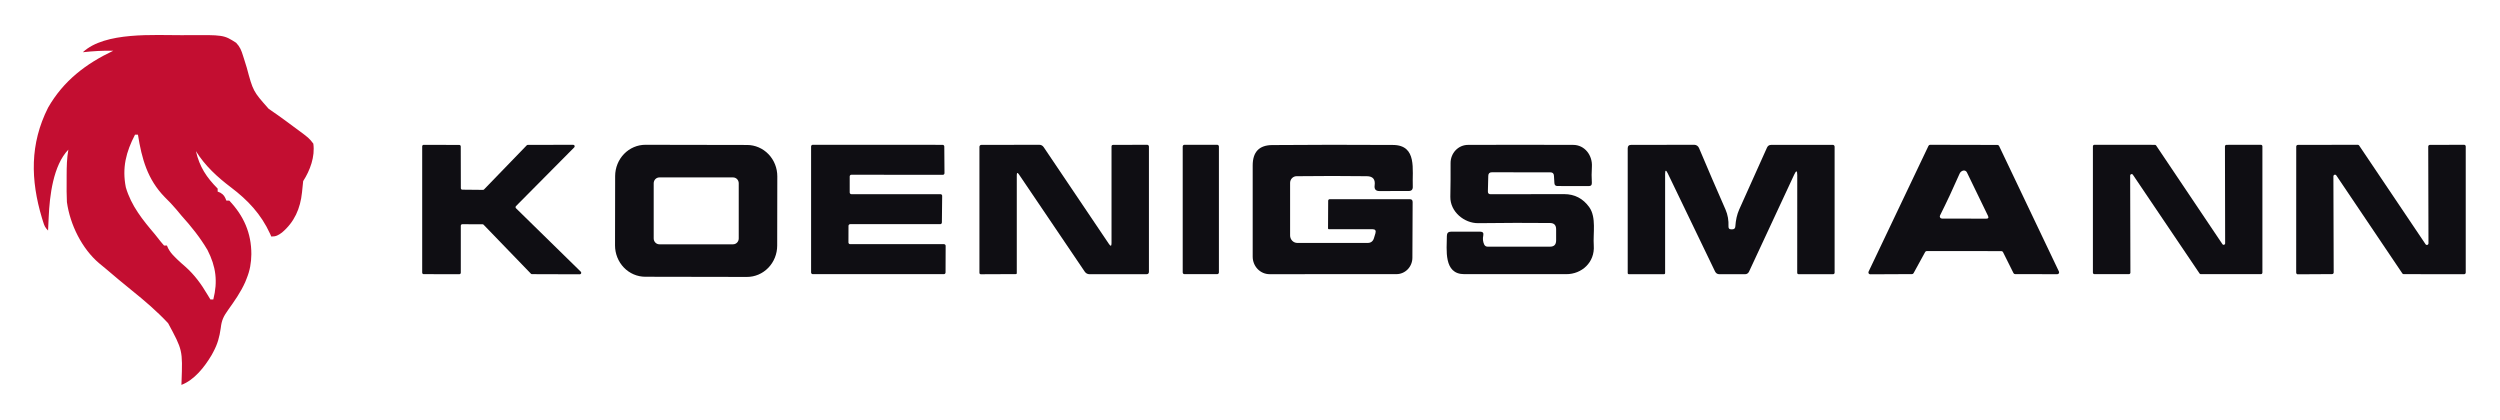
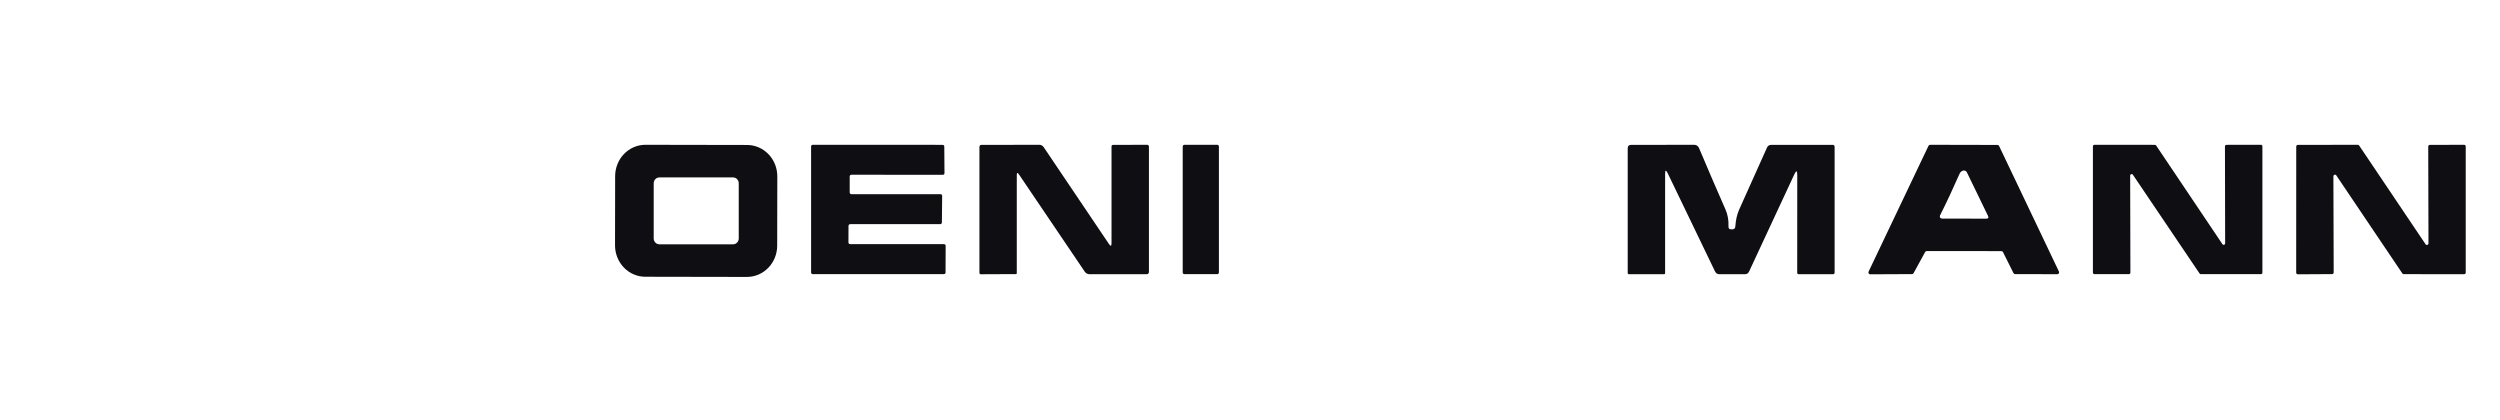
<svg xmlns="http://www.w3.org/2000/svg" width="518" height="87" viewBox="0 0 518 87" fill="none">
  <path d="M161.034 50.898C161.033 51.751 160.869 52.595 160.553 53.383C160.236 54.17 159.773 54.885 159.19 55.487C158.607 56.089 157.915 56.566 157.154 56.891C156.392 57.216 155.577 57.382 154.753 57.381L133.693 57.343C132.87 57.341 132.055 57.172 131.295 56.844C130.535 56.517 129.844 56.037 129.263 55.433C128.682 54.829 128.221 54.112 127.907 53.324C127.594 52.535 127.433 51.69 127.434 50.838L127.458 36.483C127.46 35.63 127.623 34.786 127.94 33.998C128.256 33.211 128.719 32.496 129.303 31.894C129.886 31.292 130.578 30.815 131.339 30.49C132.1 30.165 132.916 29.998 133.739 30L154.799 30.038C155.623 30.04 156.438 30.209 157.198 30.537C157.958 30.864 158.649 31.344 159.23 31.948C159.811 32.552 160.272 33.269 160.585 34.057C160.899 34.846 161.06 35.691 161.058 36.543L161.034 50.898ZM153.066 37.973C153.066 37.652 152.943 37.344 152.724 37.116C152.504 36.889 152.207 36.762 151.896 36.762H136.616C136.463 36.762 136.311 36.793 136.169 36.854C136.027 36.915 135.898 37.004 135.789 37.116C135.68 37.229 135.594 37.363 135.535 37.51C135.477 37.657 135.446 37.814 135.446 37.973V49.408C135.446 49.567 135.477 49.724 135.535 49.871C135.594 50.018 135.68 50.152 135.789 50.264C135.898 50.377 136.027 50.466 136.169 50.527C136.311 50.588 136.463 50.619 136.616 50.619H151.896C152.207 50.619 152.504 50.492 152.724 50.264C152.943 50.037 153.066 49.729 153.066 49.408V37.973Z" fill="#0F0E13" />
-   <path d="M95.478 46.768V56.504C95.478 56.586 95.447 56.665 95.391 56.724C95.334 56.782 95.258 56.815 95.178 56.815L87.778 56.804C87.699 56.804 87.623 56.772 87.566 56.713C87.51 56.655 87.478 56.576 87.478 56.494V30.321C87.478 30.28 87.486 30.24 87.501 30.202C87.516 30.165 87.538 30.13 87.566 30.101C87.594 30.073 87.627 30.05 87.663 30.034C87.7 30.018 87.739 30.01 87.778 30.01L95.168 30.031C95.248 30.031 95.324 30.064 95.38 30.122C95.437 30.18 95.468 30.259 95.468 30.342L95.488 38.99C95.488 39.072 95.52 39.151 95.576 39.21C95.632 39.268 95.709 39.301 95.788 39.301L100.078 39.342C100.119 39.343 100.16 39.335 100.198 39.319C100.235 39.303 100.27 39.279 100.298 39.249L109.138 30.114C109.194 30.055 109.269 30.022 109.348 30.021L118.768 30C118.829 29.999 118.889 30.017 118.94 30.051C118.99 30.086 119.03 30.136 119.053 30.194C119.075 30.253 119.08 30.317 119.067 30.378C119.054 30.44 119.023 30.496 118.978 30.539L106.908 42.708C106.88 42.738 106.858 42.773 106.843 42.812C106.829 42.85 106.822 42.892 106.822 42.933C106.823 42.975 106.832 43.016 106.849 43.053C106.865 43.091 106.889 43.125 106.918 43.154L120.338 56.297C120.383 56.34 120.414 56.395 120.427 56.457C120.44 56.519 120.435 56.583 120.413 56.641C120.39 56.7 120.35 56.749 120.3 56.784C120.249 56.819 120.189 56.837 120.128 56.835L110.218 56.804C110.139 56.803 110.064 56.77 110.008 56.711L100.198 46.561C100.143 46.502 100.067 46.469 99.988 46.468L95.778 46.458C95.699 46.458 95.623 46.49 95.566 46.548C95.51 46.607 95.478 46.686 95.478 46.768Z" fill="#0F0E13" />
  <path d="M176.058 36.556V39.881C176.058 39.974 176.094 40.064 176.158 40.13C176.222 40.196 176.308 40.233 176.398 40.233H194.878C194.969 40.233 195.055 40.27 195.119 40.336C195.183 40.402 195.218 40.492 195.218 40.585L195.158 46.095C195.158 46.188 195.123 46.278 195.059 46.344C194.995 46.41 194.909 46.447 194.818 46.447H176.148C176.058 46.447 175.972 46.484 175.908 46.55C175.844 46.616 175.808 46.706 175.808 46.799L175.798 50.238C175.798 50.284 175.807 50.33 175.824 50.373C175.841 50.415 175.866 50.454 175.898 50.487C175.93 50.52 175.967 50.545 176.008 50.563C176.049 50.581 176.094 50.59 176.138 50.59H195.598C195.689 50.59 195.775 50.627 195.839 50.693C195.903 50.759 195.938 50.849 195.938 50.942L195.918 56.452C195.918 56.545 195.883 56.635 195.819 56.701C195.755 56.767 195.669 56.804 195.578 56.804H168.398C168.308 56.804 168.222 56.767 168.158 56.701C168.094 56.635 168.058 56.545 168.058 56.452V30.352C168.058 30.259 168.094 30.169 168.158 30.103C168.222 30.037 168.308 30 168.398 30L195.318 30.01C195.363 30.01 195.407 30.02 195.448 30.037C195.49 30.055 195.527 30.081 195.559 30.113C195.59 30.146 195.615 30.185 195.632 30.228C195.65 30.27 195.658 30.316 195.658 30.363L195.698 35.873C195.698 35.966 195.663 36.055 195.599 36.121C195.535 36.188 195.449 36.225 195.358 36.225L176.398 36.204C176.354 36.204 176.309 36.213 176.268 36.231C176.227 36.248 176.189 36.274 176.158 36.307C176.126 36.34 176.101 36.379 176.084 36.421C176.067 36.464 176.058 36.51 176.058 36.556Z" fill="#0F0E13" />
  <path d="M210.678 36.297V56.576C210.678 56.721 210.608 56.794 210.468 56.794L203.248 56.825C203.042 56.825 202.938 56.715 202.938 56.494V30.425C202.938 30.317 202.978 30.215 203.05 30.139C203.121 30.063 203.218 30.021 203.318 30.021L215.338 30C215.725 30 216.032 30.166 216.258 30.497L229.778 50.559C230.132 51.084 230.308 51.025 230.308 50.383V30.363C230.308 30.142 230.415 30.028 230.628 30.021L237.698 30C237.746 30 237.792 30.01 237.836 30.028C237.88 30.047 237.919 30.075 237.953 30.109C237.986 30.144 238.013 30.185 238.031 30.23C238.049 30.275 238.058 30.324 238.058 30.373V56.297C238.058 56.642 237.892 56.815 237.558 56.815H225.728C225.537 56.814 225.348 56.766 225.179 56.674C225.01 56.582 224.866 56.449 224.758 56.286L211.138 36.152C210.832 35.696 210.678 35.745 210.678 36.297Z" fill="#0F0E13" />
  <path d="M252.208 30H245.408C245.215 30 245.058 30.162 245.058 30.363V56.442C245.058 56.642 245.215 56.804 245.408 56.804H252.208C252.402 56.804 252.558 56.642 252.558 56.442V30.363C252.558 30.162 252.402 30 252.208 30Z" fill="#0F0E13" />
-   <path d="M284.378 47.489H275.358C275.225 47.489 275.162 47.42 275.168 47.282L275.198 41.595C275.198 41.51 275.23 41.429 275.286 41.368C275.342 41.308 275.419 41.274 275.498 41.274H292.128C292.508 41.274 292.698 41.471 292.698 41.865L292.648 53.403C292.646 54.304 292.297 55.169 291.678 55.805C291.06 56.442 290.222 56.8 289.348 56.8L263.058 56.81C262.13 56.81 261.24 56.428 260.583 55.748C259.927 55.069 259.558 54.146 259.558 53.185V34.273C259.558 31.483 260.905 30.078 263.598 30.058C271.578 29.988 279.922 29.982 288.628 30.037C293.708 30.068 292.578 35.215 292.728 38.664C292.755 39.272 292.472 39.576 291.878 39.576L285.818 39.586C285.045 39.586 284.715 39.189 284.828 38.395C284.995 37.152 284.458 36.524 283.218 36.51C278.505 36.448 273.642 36.448 268.628 36.51C268.276 36.516 267.941 36.664 267.694 36.924C267.447 37.184 267.308 37.533 267.308 37.898V48.783C267.308 49.195 267.466 49.59 267.748 49.882C268.029 50.173 268.411 50.337 268.808 50.337H283.368C284.048 50.337 284.488 50.002 284.688 49.332L284.988 48.338C285.155 47.772 284.952 47.489 284.378 47.489Z" fill="#0F0E13" />
-   <path d="M321.25 35.707L309.1 35.697C308.627 35.697 308.384 35.941 308.37 36.432L308.29 39.653C308.277 40.047 308.46 40.243 308.84 40.243C313.834 40.236 318.914 40.229 324.08 40.222C326.267 40.222 328.007 41.127 329.3 42.936C330.8 45.059 330.05 48.332 330.23 50.88C330.47 54.37 327.73 56.815 324.54 56.804C317.467 56.797 310.42 56.797 303.4 56.804C299.06 56.815 299.78 51.688 299.79 48.892C299.79 48.298 300.08 48.001 300.66 48.001H306.7C307.24 48.001 307.45 48.273 307.33 48.819C307.197 49.454 307.257 50.058 307.51 50.632C307.657 50.949 307.9 51.108 308.24 51.108H321.18C322.014 51.108 322.43 50.676 322.43 49.813V47.493C322.424 46.651 322.014 46.223 321.2 46.209C316.707 46.161 311.734 46.171 306.28 46.24C303.43 46.271 300.46 43.899 300.51 40.772C300.557 38.334 300.574 36.007 300.56 33.791C300.556 33.298 300.647 32.809 300.826 32.353C301.005 31.896 301.269 31.481 301.604 31.13C301.938 30.78 302.336 30.502 302.775 30.311C303.214 30.121 303.685 30.022 304.16 30.021C311.227 29.993 318.494 29.993 325.96 30.021C328.33 30.021 330 32.154 329.84 34.578C329.767 35.683 329.764 36.787 329.83 37.892C329.85 38.334 329.65 38.555 329.23 38.555L322.7 38.545C322.3 38.545 322.09 38.337 322.07 37.923L321.98 36.422C321.954 35.945 321.71 35.707 321.25 35.707Z" fill="#0F0E13" />
  <path d="M372.392 36.297C372.392 35.303 372.186 35.255 371.772 36.152L362.392 56.297C362.321 56.452 362.208 56.583 362.068 56.675C361.929 56.767 361.767 56.815 361.602 56.815H356.252C355.839 56.815 355.539 56.621 355.352 56.235L345.552 35.904C345.192 35.158 345.012 35.203 345.012 36.038V56.556C345.012 56.728 344.929 56.815 344.762 56.815H337.512C337.346 56.808 337.262 56.721 337.262 56.556V30.735C337.262 30.259 337.489 30.021 337.942 30.021L351.052 30C351.26 30 351.464 30.063 351.638 30.18C351.812 30.298 351.949 30.466 352.032 30.663C353.872 35.027 355.706 39.283 357.532 43.433C357.992 44.49 358.196 45.657 358.142 46.934C358.129 47.328 358.312 47.521 358.692 47.514H358.952C359.332 47.507 359.536 47.307 359.562 46.913C359.649 45.587 359.912 44.428 360.352 43.433C362.126 39.456 364.049 35.172 366.122 30.58C366.296 30.207 366.582 30.021 366.982 30.021L379.762 30.01C379.86 30.01 379.955 30.052 380.024 30.126C380.093 30.199 380.132 30.299 380.132 30.404V56.494C380.132 56.536 380.124 56.578 380.109 56.616C380.093 56.655 380.07 56.691 380.042 56.721C380.013 56.75 379.979 56.774 379.941 56.79C379.903 56.806 379.863 56.815 379.822 56.815H372.702C372.489 56.815 372.382 56.708 372.382 56.494L372.392 36.297Z" fill="#0F0E13" />
  <path d="M414.693 52.03L399.223 52.019C399.156 52.018 399.09 52.036 399.032 52.07C398.974 52.105 398.926 52.155 398.893 52.216L396.493 56.597C396.462 56.656 396.415 56.706 396.359 56.74C396.303 56.775 396.239 56.793 396.173 56.794L387.513 56.835C387.449 56.837 387.385 56.822 387.328 56.791C387.271 56.759 387.223 56.713 387.189 56.657C387.154 56.6 387.135 56.535 387.132 56.468C387.13 56.402 387.144 56.335 387.173 56.276L399.583 30.218C399.613 30.153 399.66 30.098 399.718 30.06C399.777 30.021 399.844 30.001 399.913 30L413.883 30.031C413.952 30.032 414.02 30.052 414.078 30.091C414.137 30.129 414.183 30.184 414.213 30.249L426.613 56.266C426.641 56.325 426.653 56.39 426.649 56.455C426.645 56.52 426.625 56.583 426.591 56.638C426.557 56.693 426.51 56.738 426.454 56.769C426.399 56.8 426.336 56.816 426.273 56.815L417.523 56.794C417.455 56.794 417.388 56.775 417.33 56.738C417.272 56.702 417.225 56.649 417.193 56.587L415.023 52.237C414.992 52.174 414.945 52.122 414.886 52.085C414.828 52.048 414.761 52.029 414.693 52.03ZM401.973 44.645C401.939 44.711 401.922 44.785 401.924 44.86C401.927 44.935 401.948 45.008 401.986 45.073C402.024 45.137 402.078 45.191 402.142 45.228C402.207 45.266 402.279 45.286 402.353 45.287L411.553 45.308C411.98 45.308 412.097 45.108 411.903 44.707L407.543 35.717C407.47 35.561 407.343 35.438 407.186 35.373C407.029 35.308 406.854 35.305 406.693 35.365C406.373 35.482 406.147 35.7 406.013 36.017C404.707 39 403.36 41.876 401.973 44.645Z" fill="#0F0E13" />
  <path d="M441.37 36.401L441.42 56.483C441.42 56.568 441.388 56.65 441.33 56.71C441.271 56.77 441.193 56.804 441.11 56.804H433.96C433.878 56.804 433.799 56.77 433.741 56.71C433.683 56.65 433.65 56.568 433.65 56.483V30.321C433.65 30.236 433.683 30.154 433.741 30.094C433.799 30.034 433.878 30 433.96 30L446.5 30.01C446.549 30.011 446.598 30.023 446.641 30.047C446.684 30.07 446.722 30.104 446.75 30.145L460.48 50.58C460.517 50.639 460.572 50.683 460.636 50.707C460.7 50.731 460.769 50.732 460.834 50.711C460.899 50.69 460.955 50.648 460.994 50.59C461.033 50.533 461.053 50.463 461.05 50.393L461.01 30.331C461.01 30.246 461.043 30.165 461.101 30.104C461.159 30.044 461.238 30.01 461.32 30.01L468.46 30C468.543 30 468.621 30.034 468.68 30.094C468.738 30.154 468.77 30.236 468.77 30.321V56.483C468.77 56.568 468.738 56.65 468.68 56.71C468.621 56.77 468.543 56.804 468.46 56.804H456C455.951 56.804 455.903 56.791 455.86 56.768C455.816 56.745 455.779 56.711 455.75 56.67L441.94 36.214C441.903 36.155 441.849 36.11 441.785 36.087C441.721 36.063 441.652 36.061 441.587 36.083C441.522 36.104 441.466 36.146 441.427 36.204C441.388 36.261 441.368 36.33 441.37 36.401Z" fill="#0F0E13" />
  <path d="M503.46 30.021L510.57 30C510.658 30 510.742 30.036 510.804 30.1C510.866 30.164 510.9 30.251 510.9 30.342V56.473C510.9 56.563 510.866 56.65 510.804 56.715C510.742 56.779 510.658 56.815 510.57 56.815L498.04 56.804C497.987 56.804 497.935 56.791 497.888 56.766C497.841 56.741 497.801 56.704 497.77 56.659L484.08 36.339C484.04 36.279 483.982 36.234 483.916 36.211C483.85 36.188 483.778 36.187 483.711 36.209C483.644 36.231 483.585 36.275 483.544 36.333C483.503 36.392 483.48 36.463 483.48 36.535L483.54 56.452C483.54 56.543 483.506 56.63 483.444 56.694C483.382 56.758 483.298 56.794 483.21 56.794L476.1 56.835C476.013 56.835 475.929 56.799 475.867 56.735C475.805 56.671 475.77 56.584 475.77 56.494L475.78 30.363C475.78 30.272 475.815 30.185 475.877 30.121C475.939 30.057 476.023 30.021 476.11 30.021L488.54 30C488.593 30 488.645 30.013 488.692 30.038C488.739 30.064 488.78 30.1 488.81 30.145L502.58 50.611C502.621 50.67 502.678 50.715 502.745 50.738C502.811 50.761 502.883 50.762 502.95 50.74C503.017 50.718 503.075 50.675 503.117 50.616C503.158 50.557 503.18 50.486 503.18 50.414L503.13 30.363C503.13 30.272 503.165 30.185 503.227 30.121C503.289 30.057 503.373 30.021 503.46 30.021Z" fill="#0F0E13" />
-   <path d="M37.778 7.29C38.033 7.287 38.289 7.285 38.552 7.282C46.362 7.224 46.362 7.224 48.929 8.867C49.747 9.731 50.008 10.434 50.365 11.583C50.426 11.775 50.488 11.967 50.552 12.166C50.747 12.777 50.936 13.39 51.124 14.004C52.44 18.902 52.44 18.902 55.648 22.523C56.02 22.784 56.393 23.045 56.766 23.306C57.065 23.513 57.065 23.513 57.37 23.723C58.558 24.554 59.72 25.422 60.884 26.288C61.113 26.455 61.342 26.622 61.577 26.795C64.028 28.61 64.028 28.61 64.92 29.761C65.306 32.448 64.243 35.313 62.818 37.523C62.717 38.309 62.639 39.083 62.574 39.872C62.229 43.22 60.997 46.008 58.43 48.178C57.633 48.764 57.204 49.012 56.211 49.012C56.127 48.82 56.043 48.628 55.956 48.431C54.094 44.363 51.335 41.453 47.858 38.824C45.041 36.69 42.502 34.376 40.594 31.314C41.349 34.596 42.792 36.748 45.099 39.076C45.099 39.281 45.099 39.486 45.099 39.697C45.284 39.774 45.47 39.851 45.662 39.93C46.405 40.382 46.586 40.746 46.9 41.56C47.099 41.56 47.297 41.56 47.501 41.56C50.511 44.728 52.083 48.292 52.081 52.673C52.053 54.482 51.79 56.029 51.105 57.705C51.01 57.945 50.915 58.184 50.816 58.431C49.886 60.539 48.584 62.366 47.263 64.224C46.306 65.571 45.922 66.339 45.737 67.99C45.48 69.828 45.073 71.302 44.197 72.919C44.078 73.141 43.958 73.363 43.835 73.591C42.37 76.061 40.26 78.735 37.59 79.75C37.598 79.544 37.606 79.338 37.614 79.125C37.849 72.56 37.849 72.56 34.831 66.962C32.5 64.472 29.958 62.3 27.317 60.178C25.485 58.703 23.684 57.189 21.893 55.661C21.454 55.29 21.009 54.927 20.563 54.566C16.995 51.559 14.515 46.554 13.864 41.87C13.789 40.407 13.794 38.949 13.808 37.485C13.808 37.101 13.809 36.717 13.809 36.322C13.817 34.52 13.847 32.777 14.165 31.003C11.002 34.273 10.283 40.619 10.092 44.936C10.079 45.209 10.066 45.482 10.052 45.764C10.021 46.432 9.99 47.101 9.96 47.77C9.328 47.116 9.195 46.788 8.928 45.928C8.813 45.561 8.813 45.561 8.696 45.186C6.326 37.277 6.172 29.823 9.96 22.309C13.171 16.703 17.831 13.189 23.475 10.511C21.353 10.468 19.278 10.589 17.168 10.821C21.767 6.528 32.01 7.319 37.778 7.29ZM27.98 27.898C26.124 31.471 25.265 34.746 26.073 38.822C27.197 42.656 29.575 45.582 32.087 48.535C32.504 49.034 32.9 49.548 33.299 50.063C33.639 50.465 33.639 50.465 33.986 50.874C34.185 50.874 34.383 50.874 34.587 50.874C34.667 51.058 34.746 51.242 34.829 51.431C35.198 52.136 35.573 52.588 36.126 53.145C36.313 53.334 36.5 53.523 36.693 53.717C37.271 54.272 37.867 54.795 38.472 55.318C40.286 56.939 41.723 58.888 42.959 61.004C43.169 61.35 43.38 61.696 43.597 62.052C43.795 62.052 43.993 62.052 44.197 62.052C45.151 58.297 44.751 55.245 42.996 51.806C41.448 49.188 39.616 46.906 37.59 44.665C37.238 44.246 36.888 43.825 36.539 43.403C35.781 42.496 34.976 41.669 34.136 40.842C30.55 37.166 29.369 32.879 28.581 27.898C28.382 27.898 28.184 27.898 27.98 27.898Z" fill="#C30E31" />
</svg>